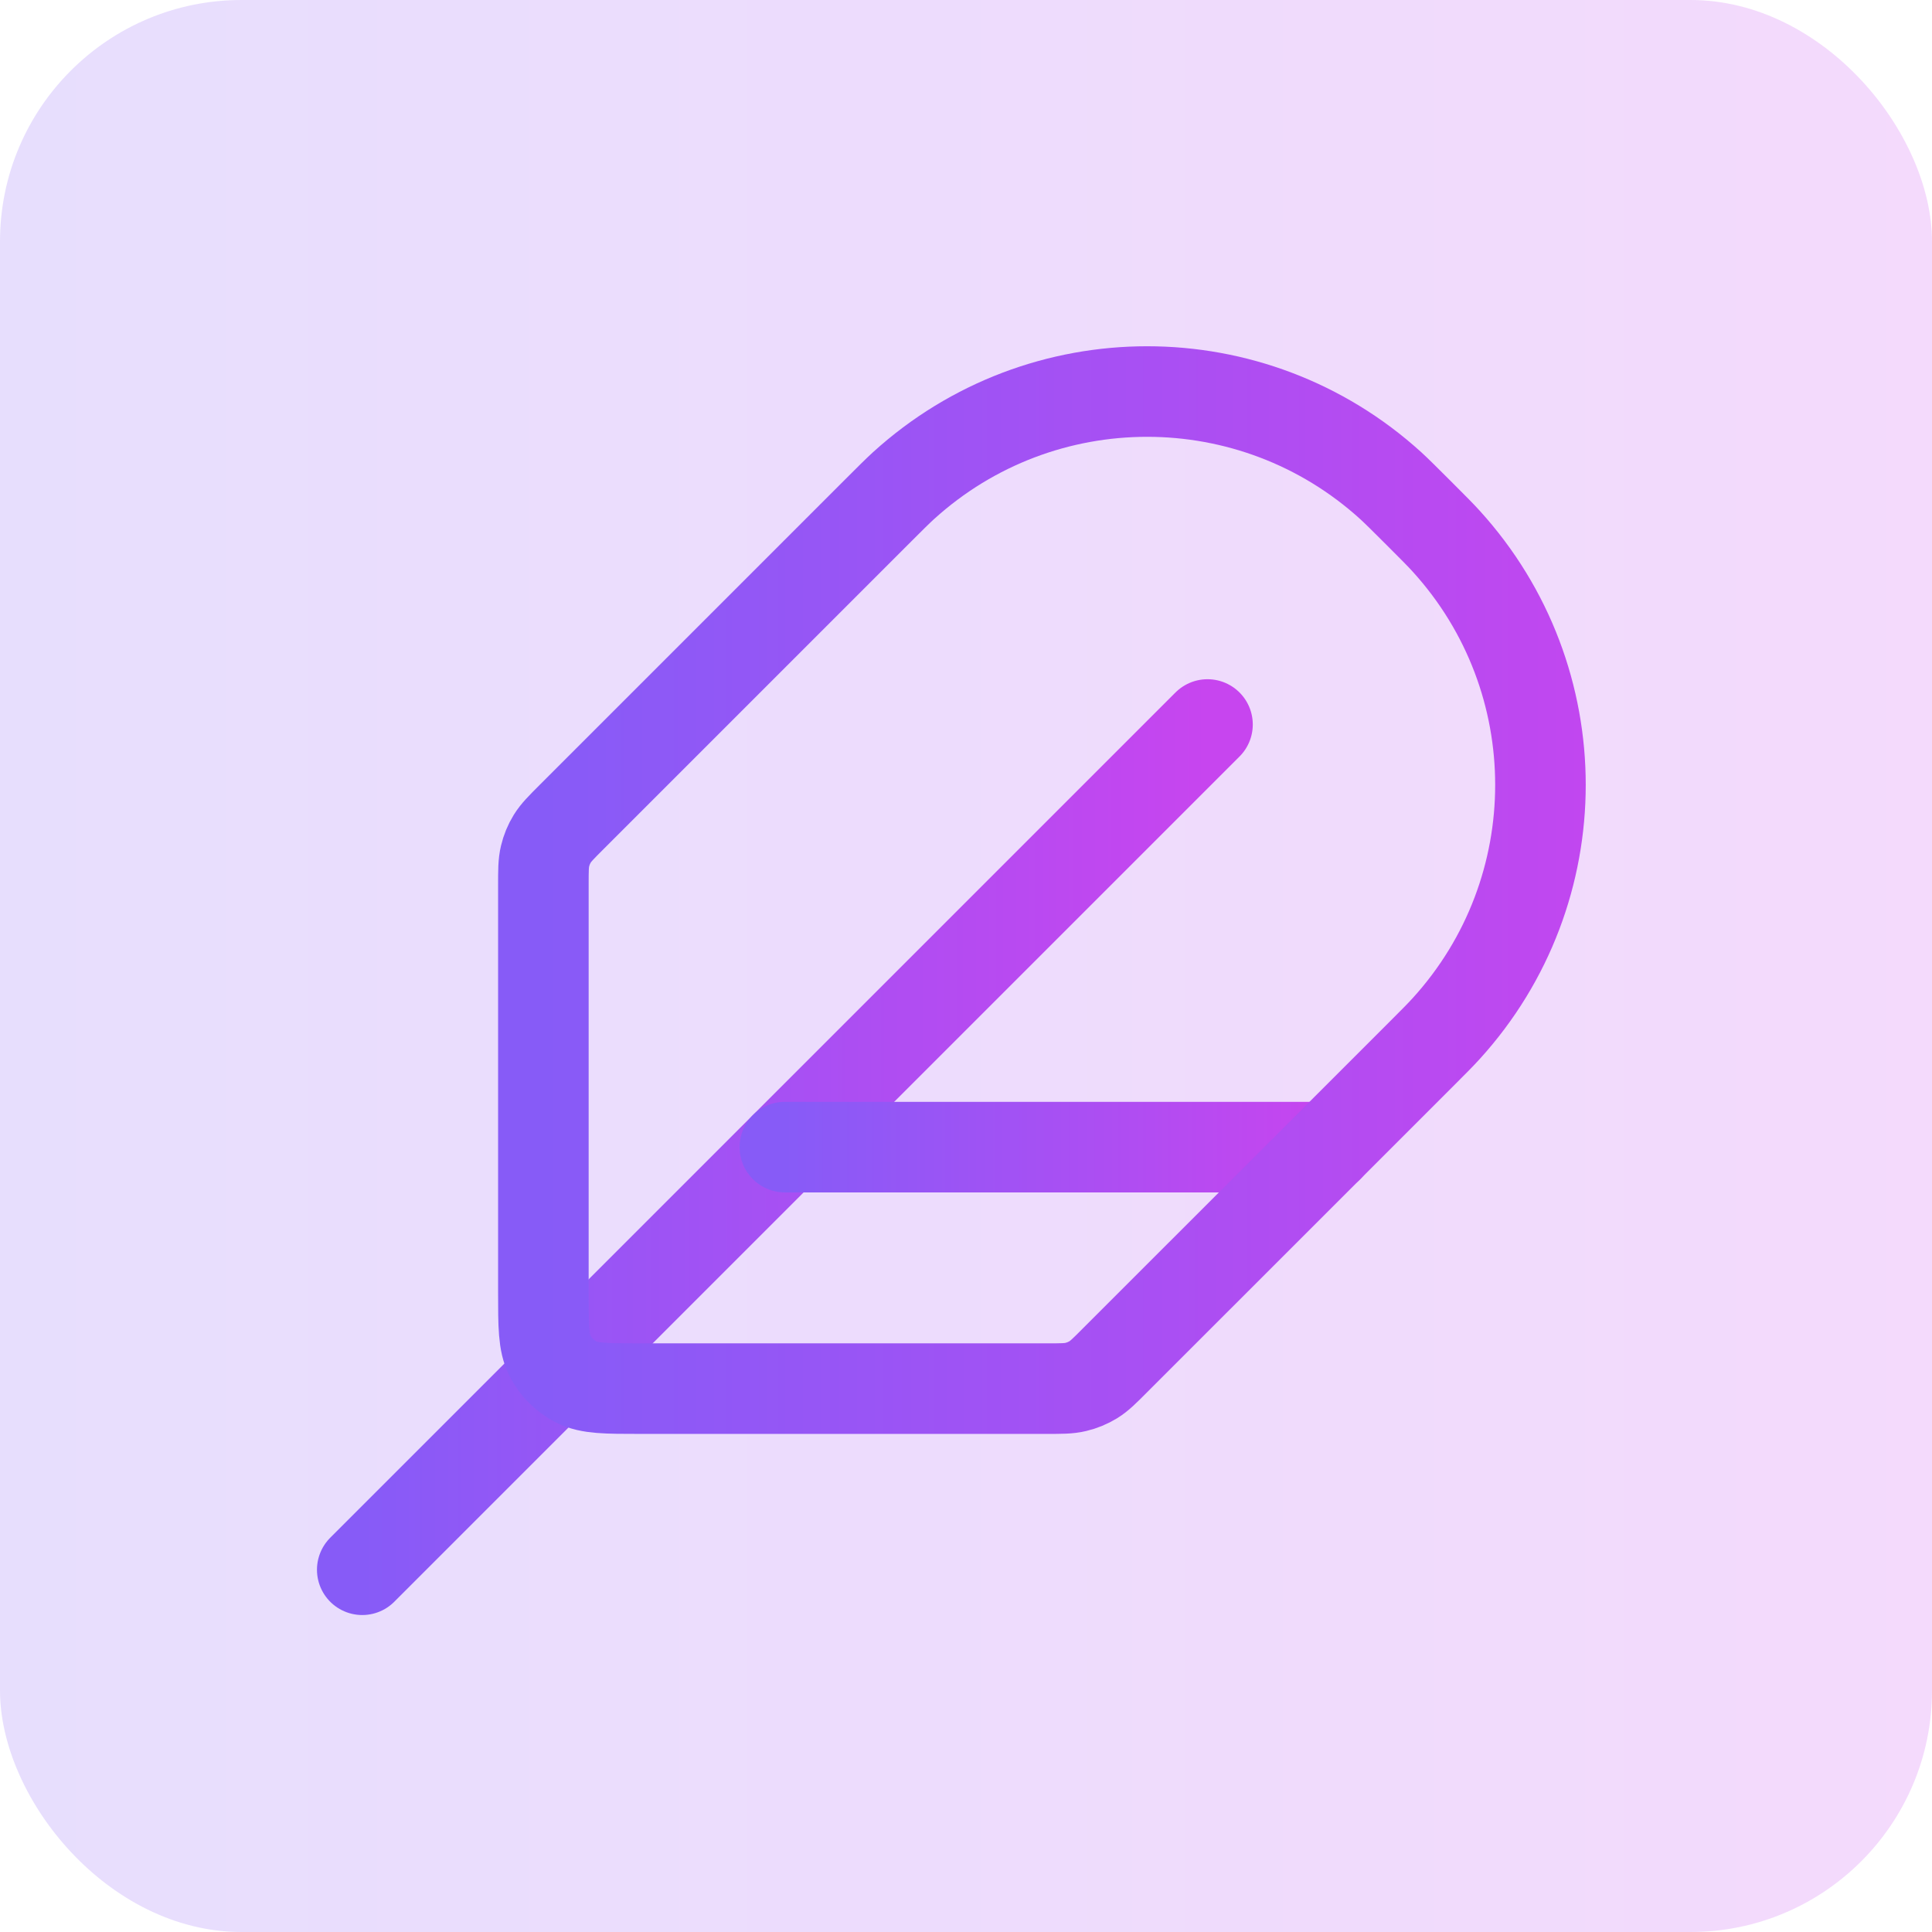
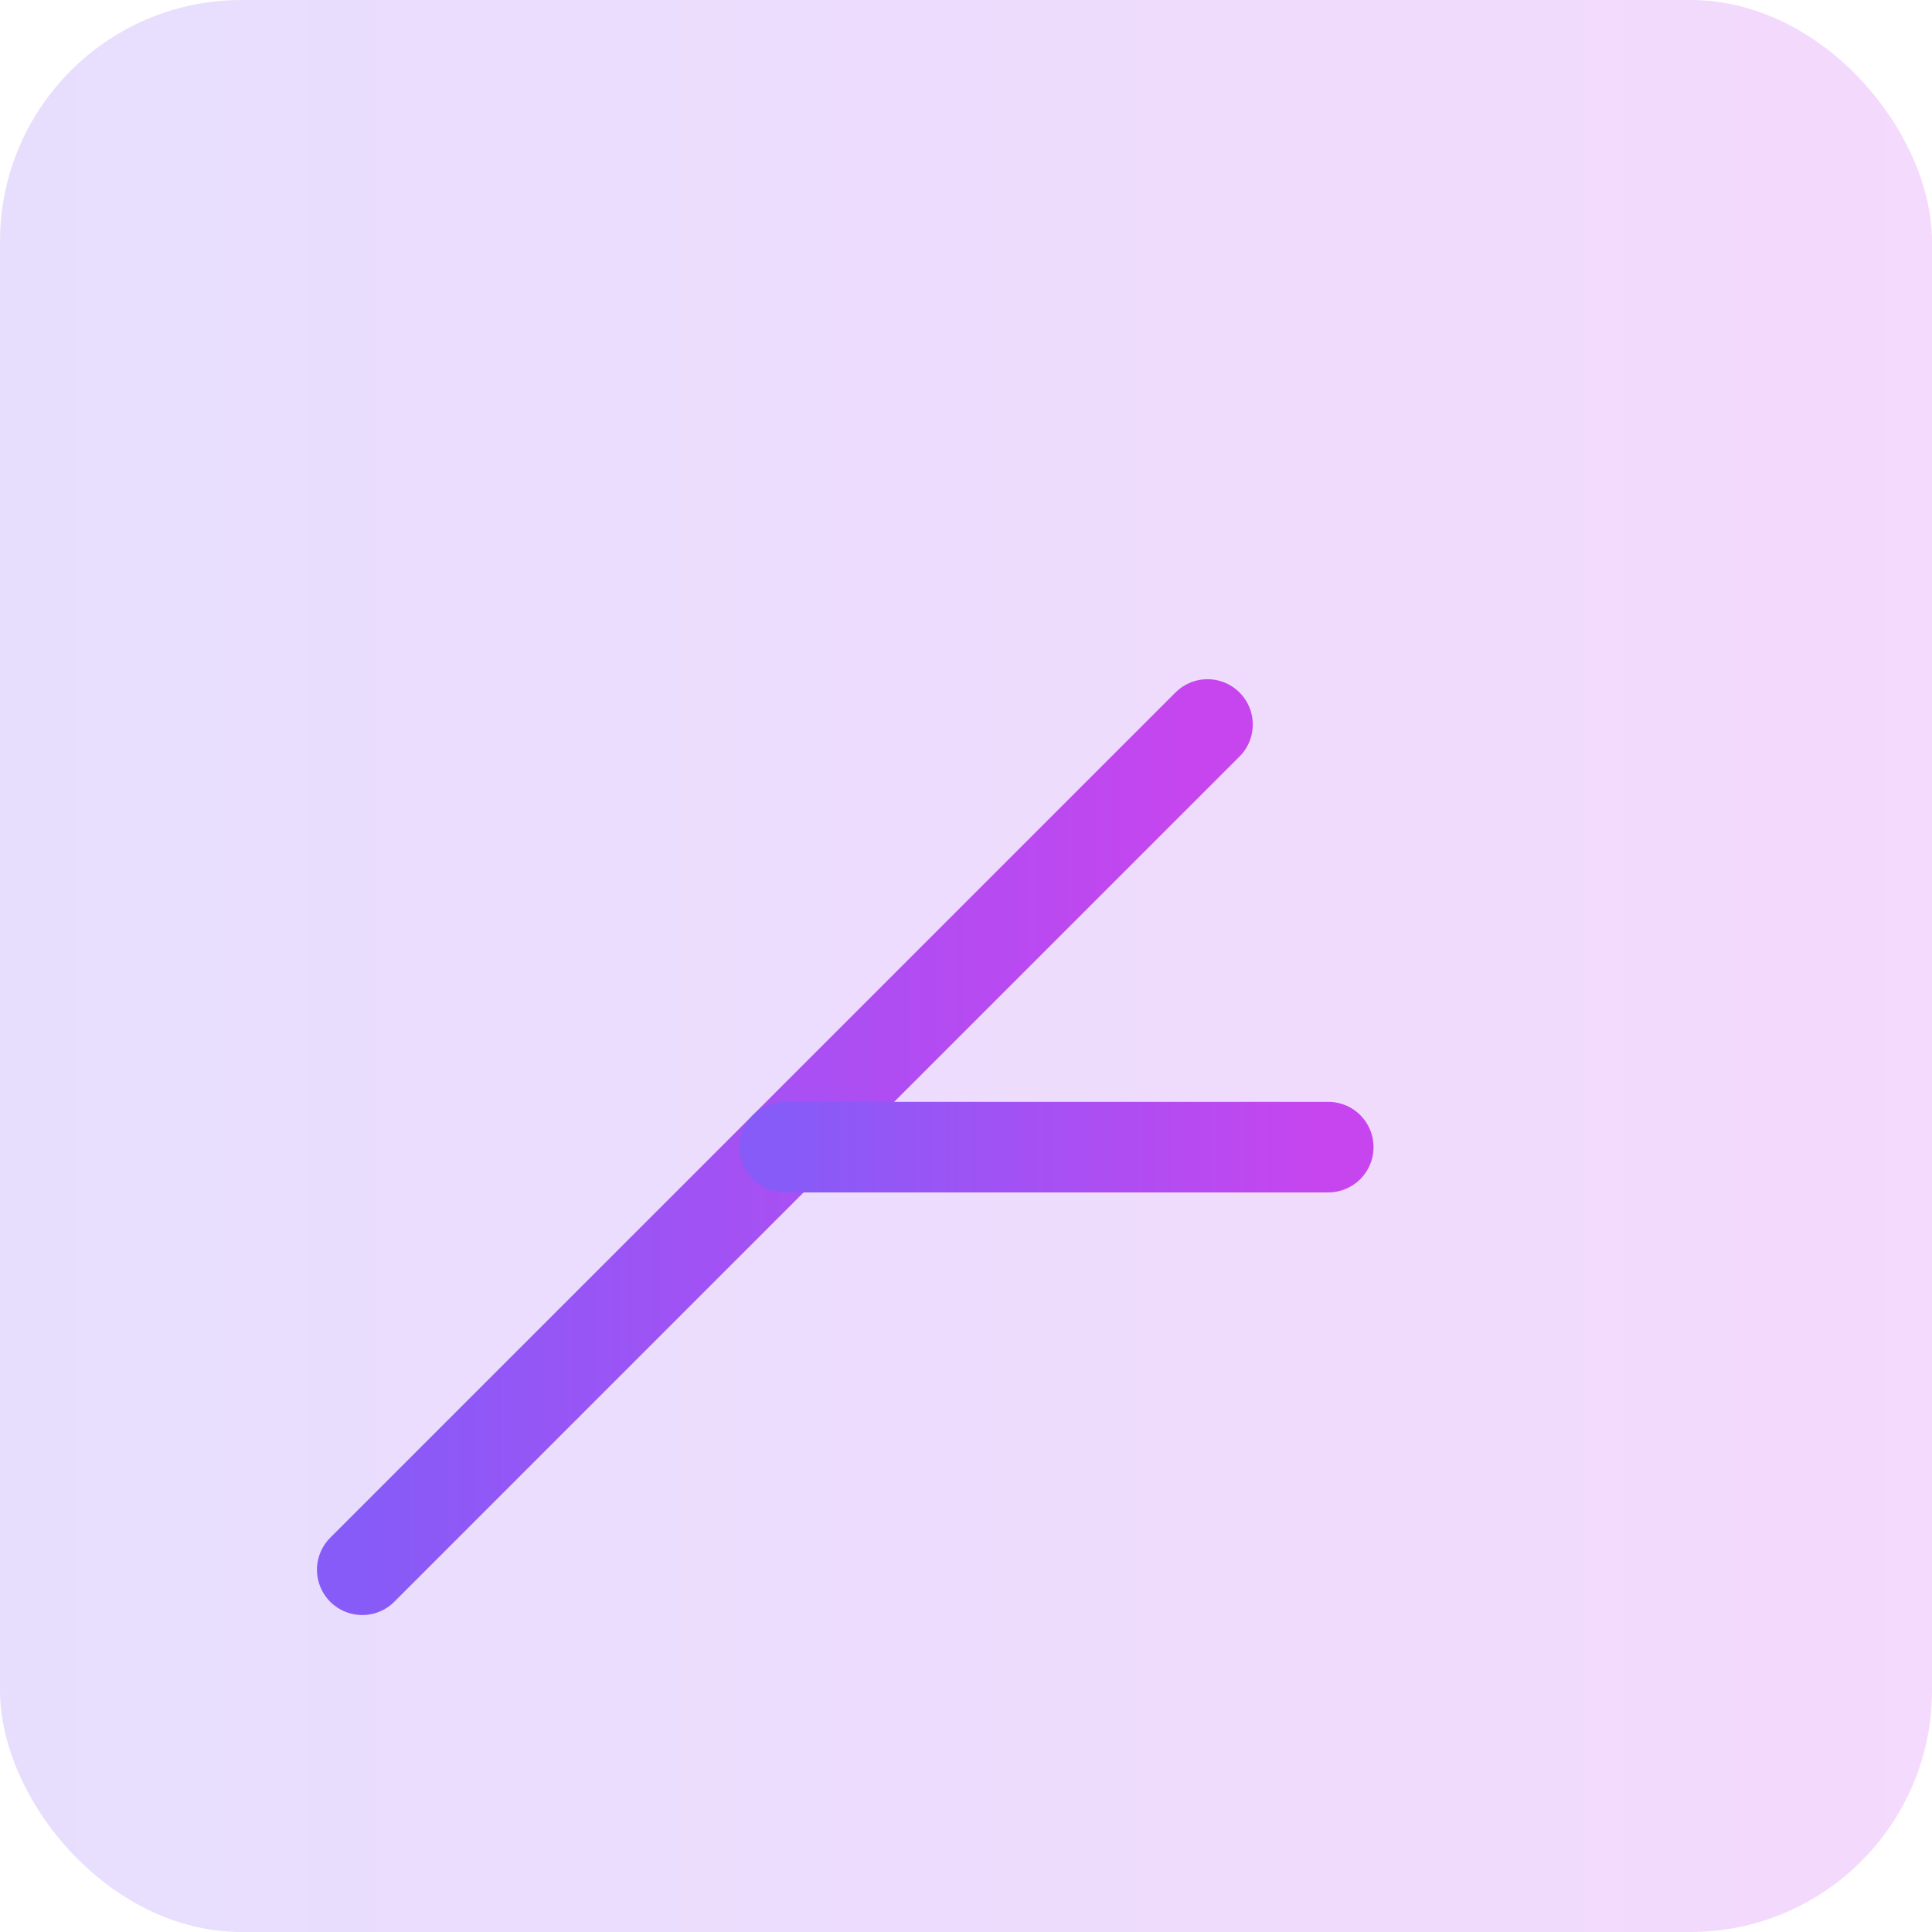
<svg xmlns="http://www.w3.org/2000/svg" width="32" height="32" viewBox="0 0 32 32" fill="none">
  <rect width="32" height="32" rx="4" fill="url(#paint0_linear_1457_47811)" fill-opacity="0.2" />
  <path d="M20 12L6 26" stroke="url(#paint1_linear_1457_47811)" stroke-width="1.5" stroke-linecap="round" stroke-linejoin="round" />
  <path d="M22 19H13" stroke="url(#paint2_linear_1457_47811)" stroke-width="1.5" stroke-linecap="round" stroke-linejoin="round" />
-   <path d="M9 14.663C9 14.418 9 14.296 9.028 14.181C9.052 14.079 9.092 13.981 9.147 13.892C9.209 13.791 9.296 13.704 9.469 13.531L14.5 8.5C14.739 8.261 14.858 8.142 14.964 8.045C17.253 5.965 20.747 5.965 23.036 8.045C23.141 8.142 23.261 8.261 23.5 8.5V8.5C23.739 8.739 23.858 8.858 23.954 8.964C26.035 11.253 26.035 14.747 23.954 17.036C23.858 17.142 23.739 17.261 23.5 17.5L18.468 22.531C18.296 22.704 18.209 22.791 18.108 22.853C18.019 22.907 17.921 22.948 17.819 22.972C17.704 23 17.582 23 17.337 23H10.6C10.04 23 9.76 23 9.546 22.891C9.358 22.795 9.205 22.642 9.109 22.454C9 22.24 9 21.96 9 21.4V14.663Z" stroke="url(#paint3_linear_1457_47811)" stroke-width="1.5" stroke-linecap="round" stroke-linejoin="round" />
  <defs>
    <linearGradient id="paint0_linear_1457_47811" x1="0" y1="16" x2="32" y2="16" gradientUnits="userSpaceOnUse">
      <stop stop-color="#875BF7" />
      <stop offset="1" stop-color="#C745EF" />
    </linearGradient>
    <linearGradient id="paint1_linear_1457_47811" x1="6" y1="19" x2="20" y2="19" gradientUnits="userSpaceOnUse">
      <stop stop-color="#875BF7" />
      <stop offset="1" stop-color="#C745EF" />
    </linearGradient>
    <linearGradient id="paint2_linear_1457_47811" x1="13" y1="19.5" x2="22" y2="19.5" gradientUnits="userSpaceOnUse">
      <stop stop-color="#875BF7" />
      <stop offset="1" stop-color="#C745EF" />
    </linearGradient>
    <linearGradient id="paint3_linear_1457_47811" x1="9" y1="13.5" x2="28" y2="13.5" gradientUnits="userSpaceOnUse">
      <stop stop-color="#875BF7" />
      <stop offset="1" stop-color="#C745EF" />
    </linearGradient>
  </defs>
</svg>